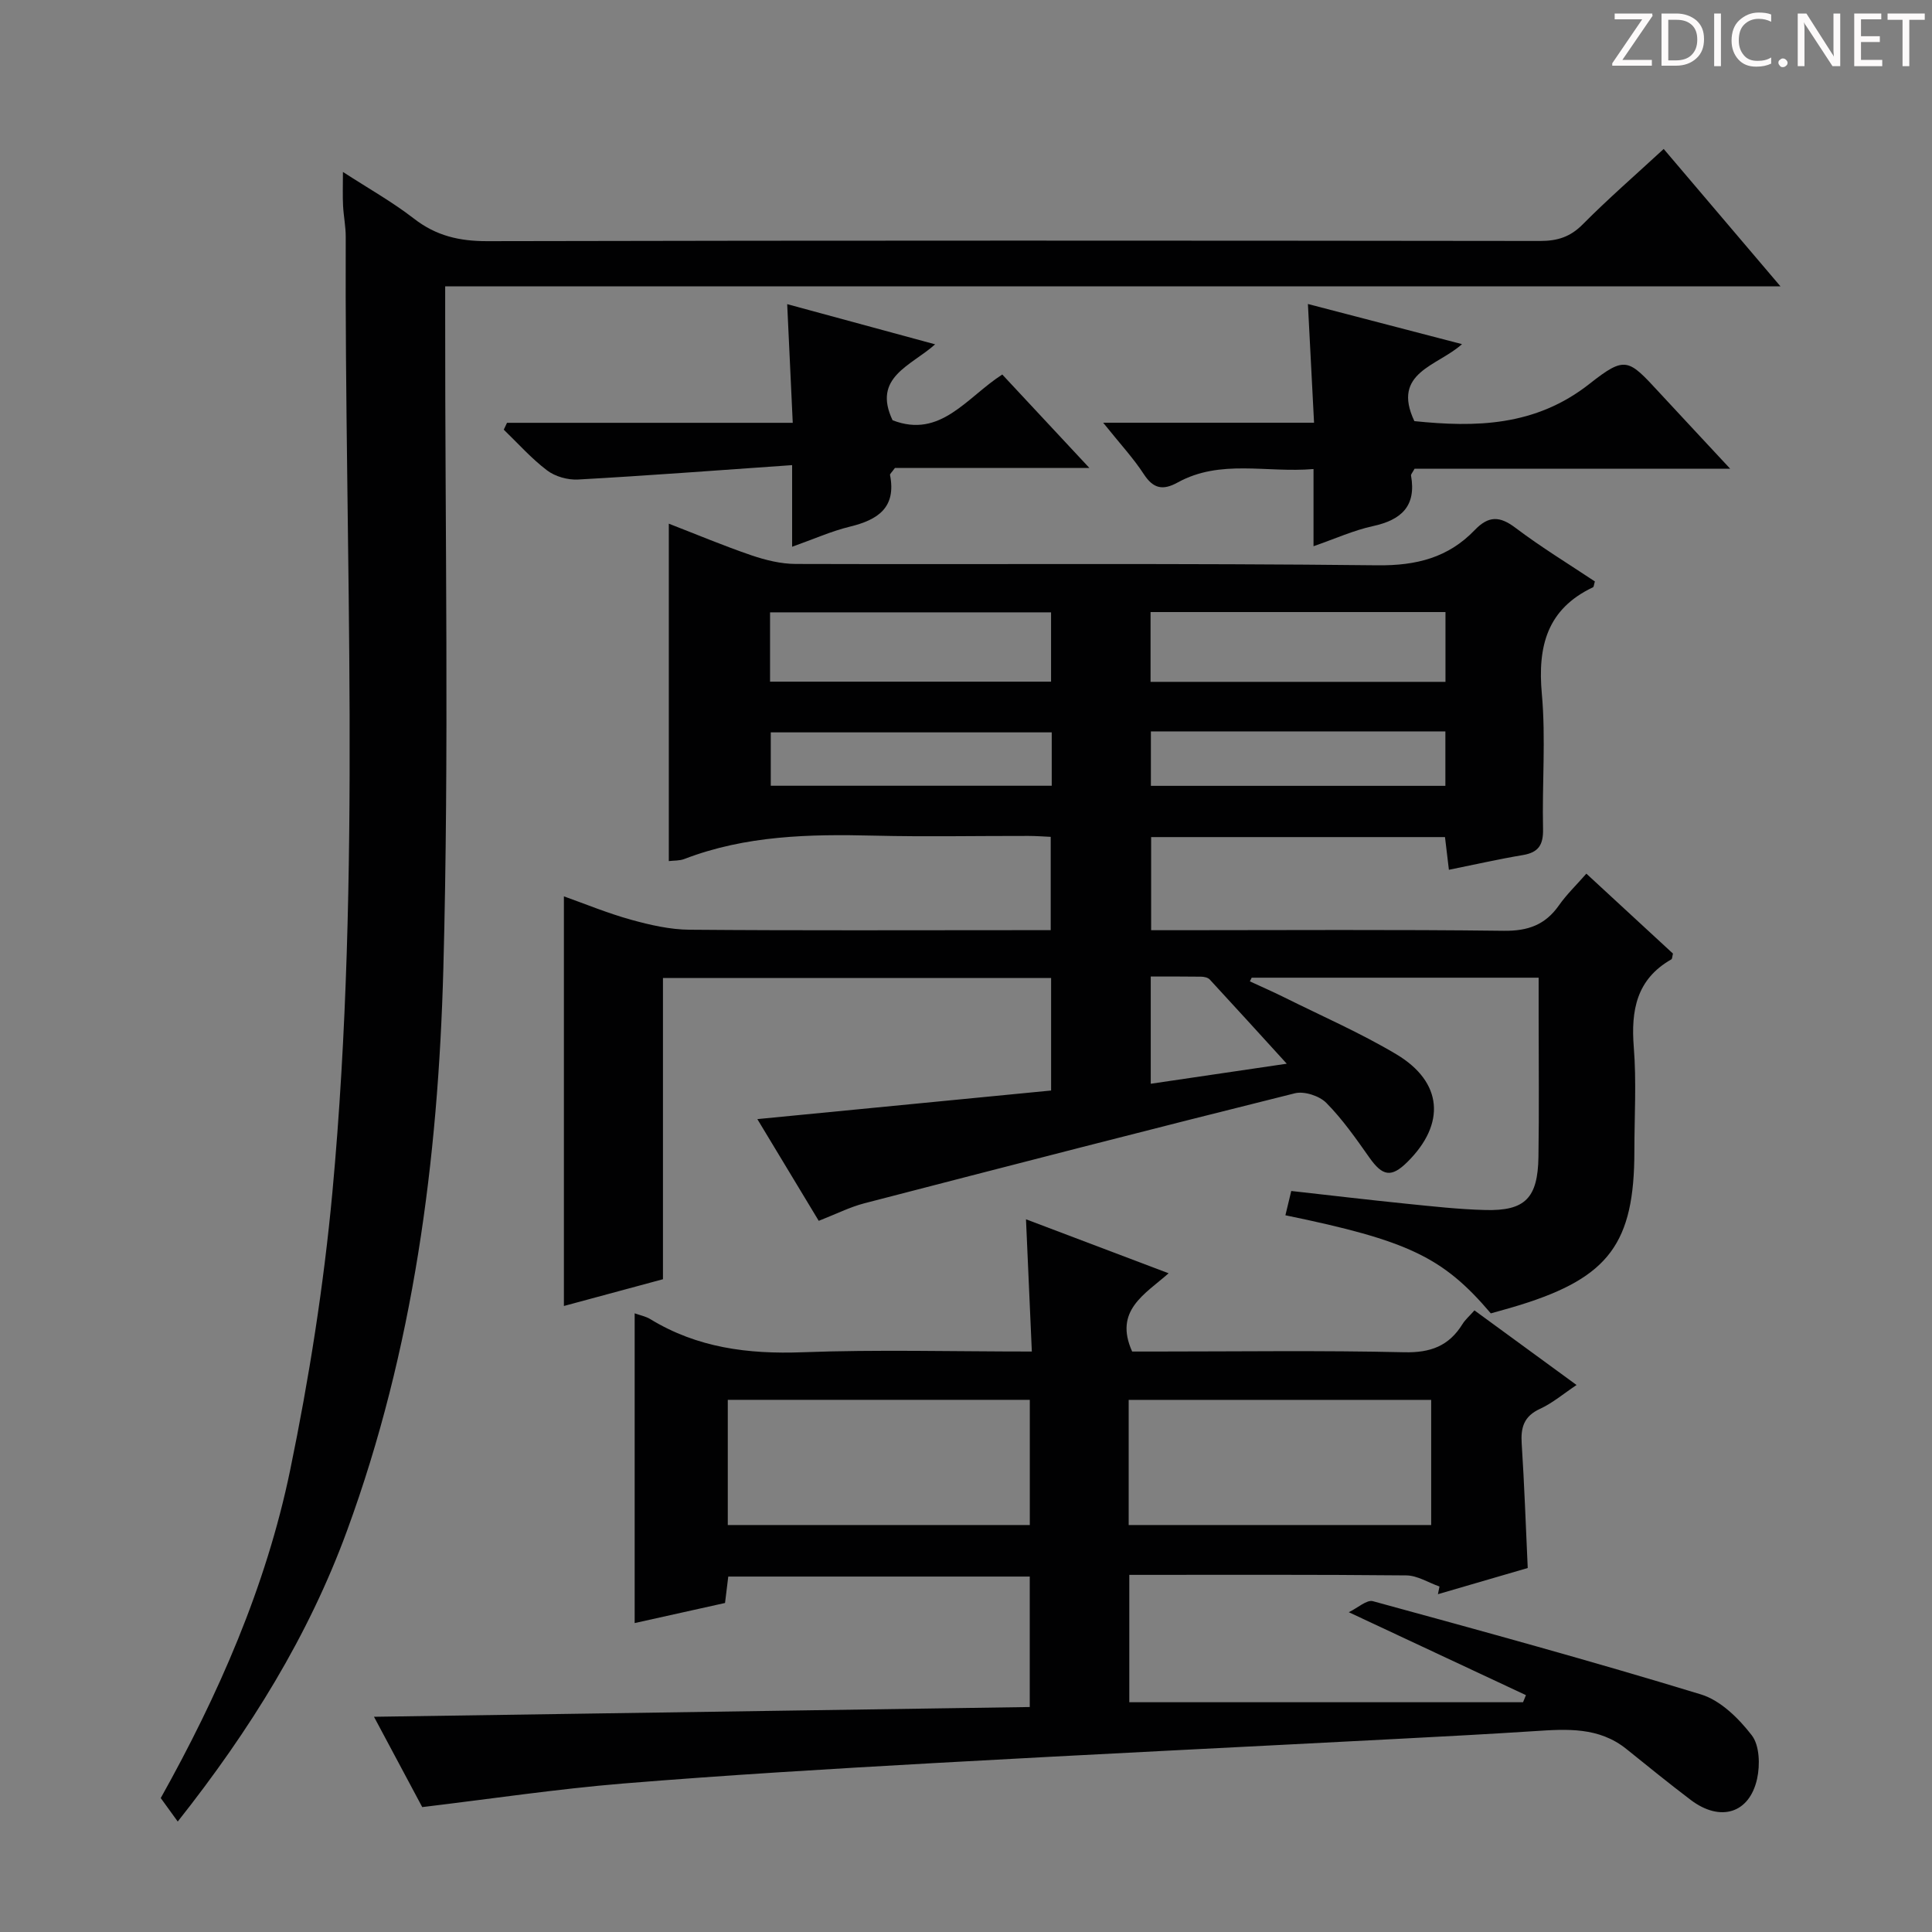
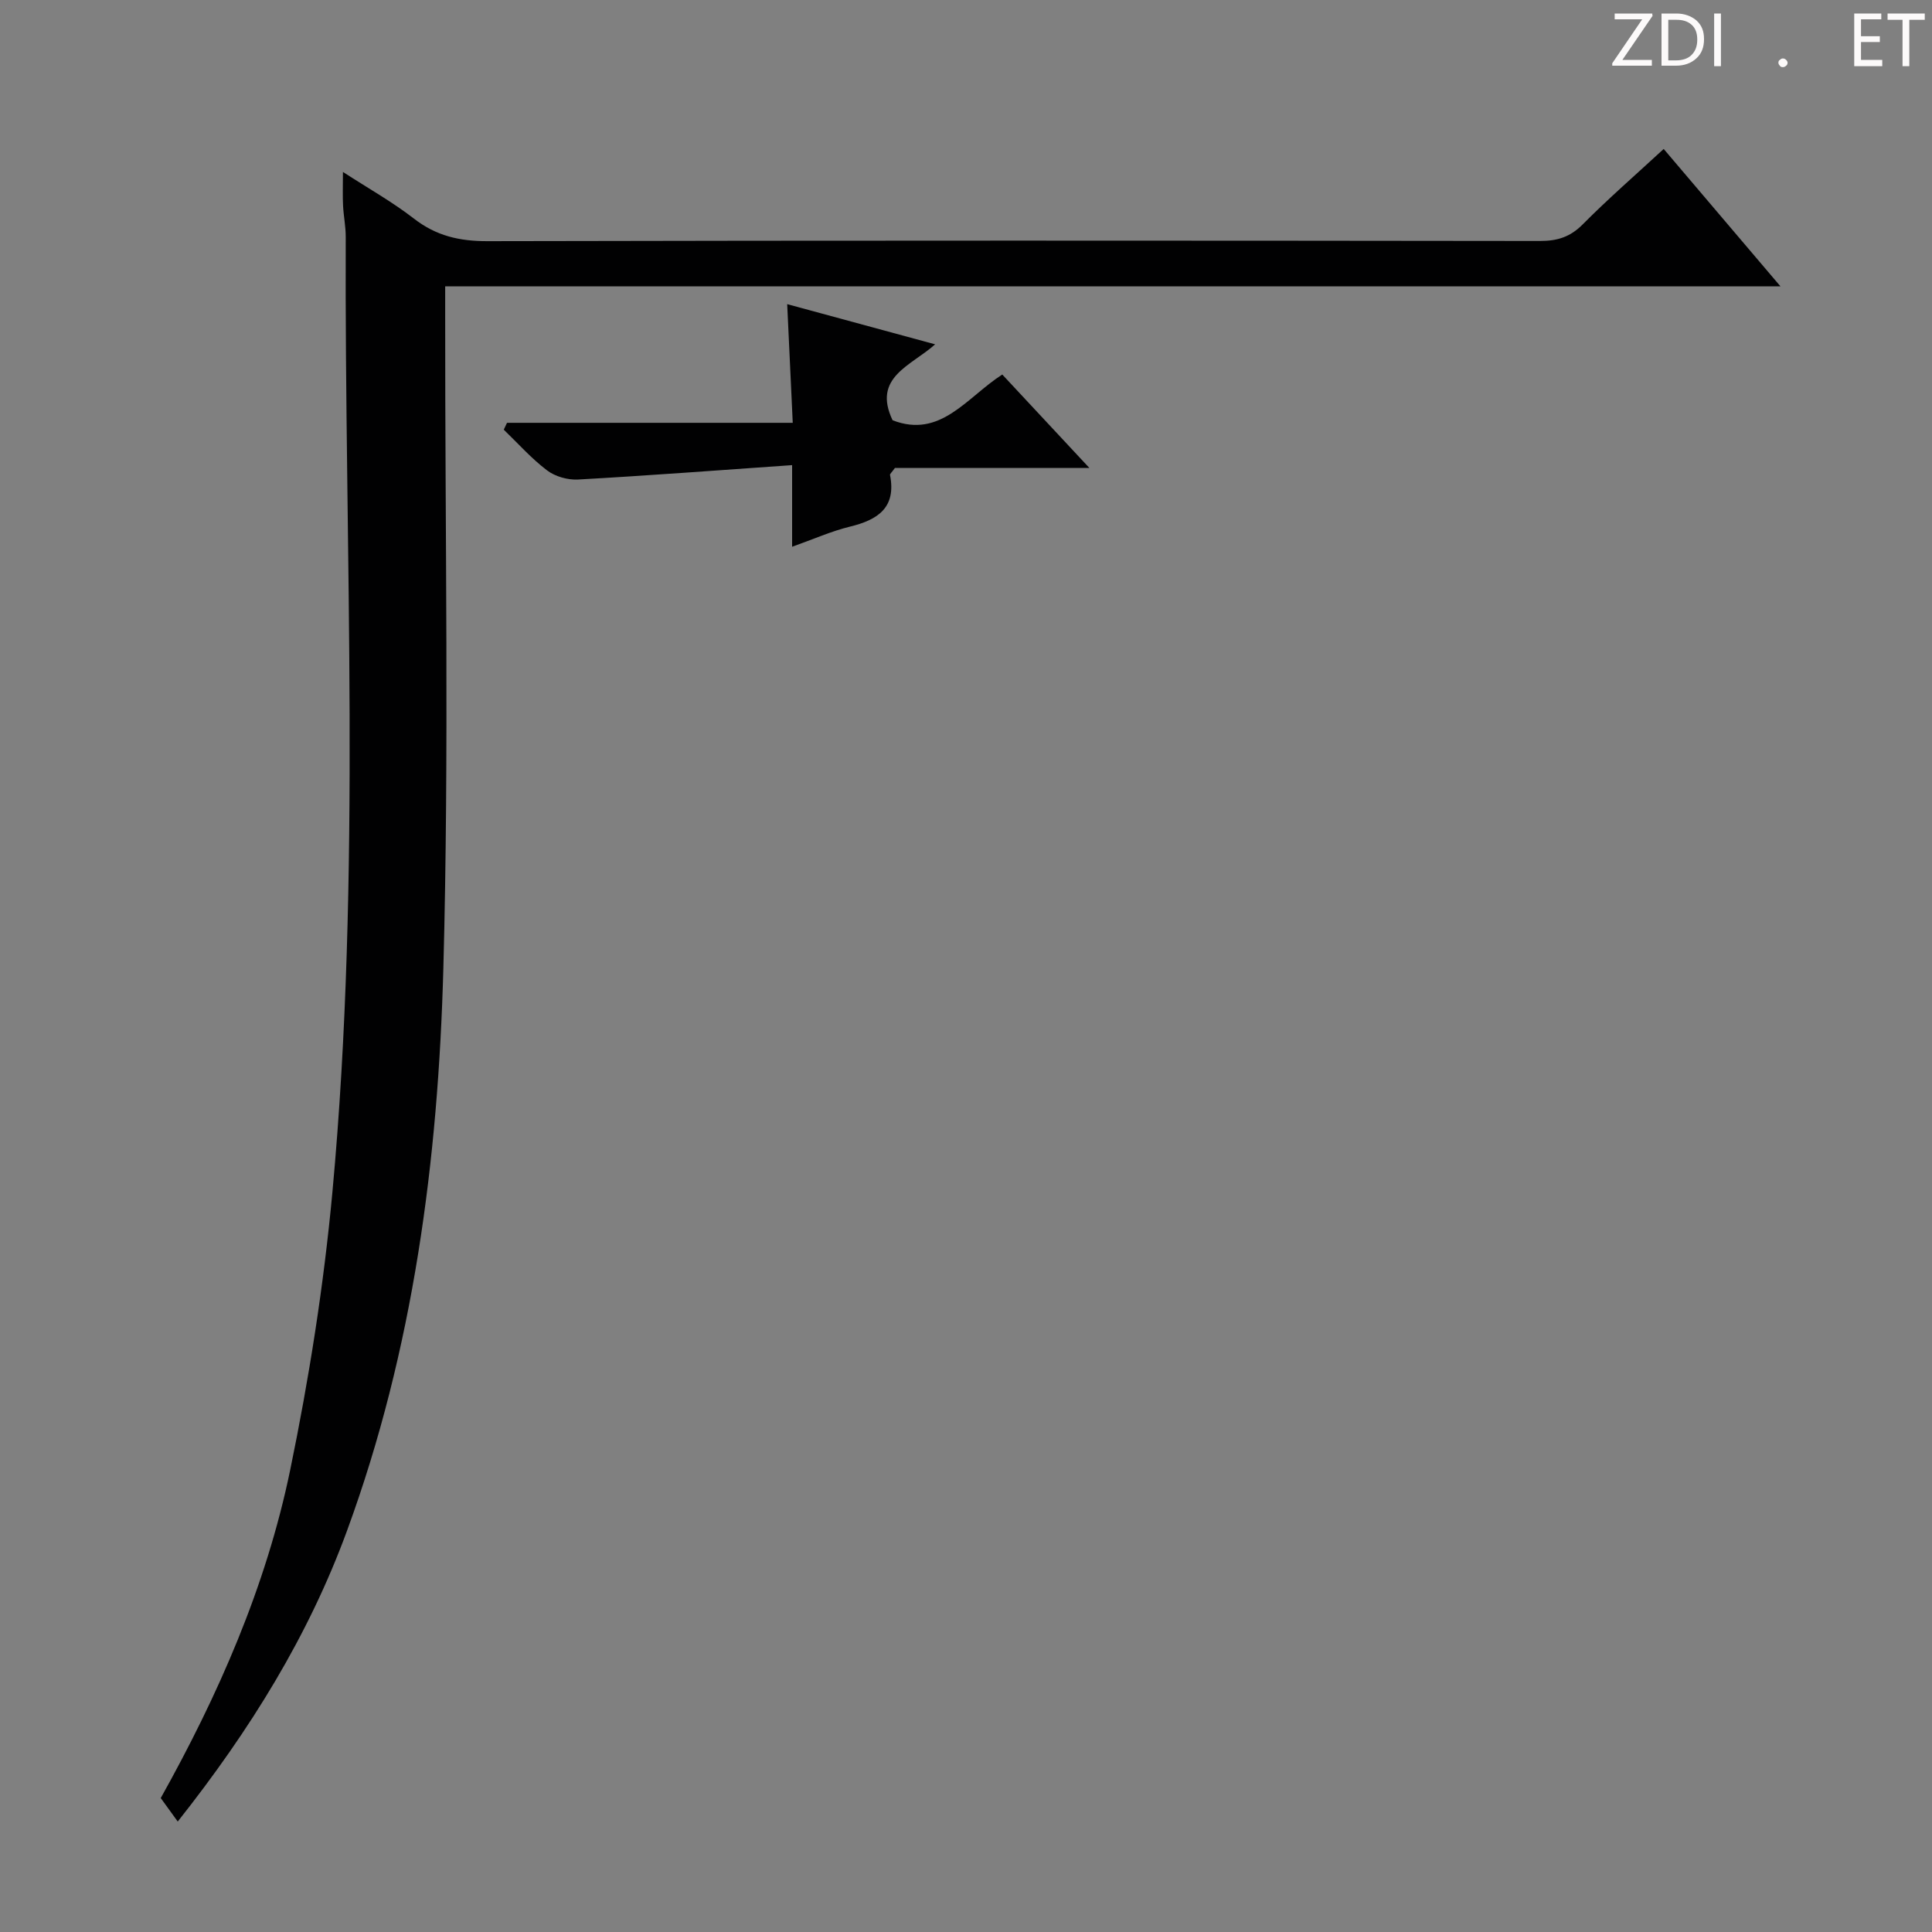
<svg xmlns="http://www.w3.org/2000/svg" enable-background="new 0 0 400 400" viewBox="0 0 400 400">
  <rect x="0" y="0" width="400" height="400" fill="#808080" stroke="none" />
  <g fill="#fcfafa">
    <path d="m342.2 3.2-6.3 9.2h6.1v1.2h-8.2v-.5l6.2-9.1h-5.7v-1.2h7.8v.4z" />
    <path d="m344 13.7v-10.9h3.1c1.6 0 3 .5 4.1 1.4 1.1 1 1.6 2.2 1.6 3.9s-.5 3-1.6 4-2.5 1.5-4.2 1.5h-3zm1.4-9.6v8.4h1.6c1.4 0 2.5-.4 3.2-1.1.8-.8 1.2-1.8 1.2-3.2s-.4-2.4-1.2-3.1-1.8-1-3.1-1z" />
    <path d="m356.3 2.8v10.9h-1.4v-10.9z" />
-     <path d="m366.6 13.2c-.8.4-1.8.6-3 .6-1.6 0-2.8-.5-3.7-1.5s-1.4-2.3-1.4-3.9c0-1.7.5-3.2 1.6-4.2s2.4-1.6 4-1.6c1 0 1.9.1 2.6.4v1.5c-.8-.4-1.6-.6-2.6-.6-1.2 0-2.2.4-3 1.2s-1.1 1.9-1.1 3.3c0 1.3.4 2.3 1.1 3.1s1.6 1.1 2.8 1.1c1.1 0 2-.2 2.8-.7v1.3z" />
    <path d="m368.2 13c0-.3.1-.5.3-.6.2-.2.4-.3.6-.3.3 0 .5.1.7.3s.3.4.3.6-.1.5-.3.6c-.2.2-.4.3-.7.3s-.5-.1-.6-.3c-.2-.2-.3-.4-.3-.6z" />
-     <path d="m381.1 13.7h-1.7l-5.5-8.4c-.2-.2-.3-.5-.4-.7 0 .2.1.8.1 1.5v7.6h-1.4v-10.9h1.8l5.3 8.3c.3.4.4.6.4.8 0-.3-.1-.8-.1-1.6v-7.5h1.4v10.9z" />
    <path d="m389.7 13.7h-5.8v-10.9h5.6v1.2h-4.2v3.5h3.9v1.2h-3.9v3.7h4.4z" />
    <path d="m398.4 4.1h-3.1v9.6h-1.4v-9.6h-3.1v-1.3h7.7v1.3z" />
  </g>
-   <path d="m138.47 178.28c0-23.26 0-46.32 0-69.86 5.73 2.22 11.36 4.59 17.13 6.56 2.92.99 6.08 1.77 9.13 1.78 40.16.12 80.31-.17 120.47.28 8.09.09 14.67-1.61 20.13-7.3 2.88-3 5.19-2.92 8.46-.44 5.28 3.99 10.96 7.45 16.41 11.08-.19.62-.2 1.12-.39 1.21-9.51 4.51-11.48 12.21-10.59 22.06.84 9.25.04 18.65.25 27.97.07 3.26-.9 4.86-4.16 5.41-5.03.84-10.01 1.98-15.33 3.05-.29-2.41-.54-4.49-.81-6.77-20.32 0-40.4 0-60.84 0v19.28h5.54c22.49 0 44.99-.16 67.48.12 4.98.06 8.56-1.21 11.4-5.25 1.61-2.29 3.67-4.27 5.69-6.58 6.1 5.63 12.07 11.13 17.93 16.55-.16.6-.14 1.09-.34 1.2-7.22 4.12-8.38 10.55-7.77 18.22.57 7.12.12 14.32.12 21.48 0 19.01-5.27 26.12-23.6 31.83-2.05.64-4.12 1.19-6.12 1.76-9.89-11.63-17.07-15.07-42.53-20.31.36-1.5.72-3.01 1.21-5.03 8 .89 15.87 1.83 23.76 2.63 5.45.55 10.92 1.17 16.39 1.31 8.26.22 10.9-2.45 11.03-11.01.15-9.66.04-19.33.04-28.99 0-2.62 0-5.24 0-8.1-20.25 0-39.83 0-59.41 0-.13.25-.25.51-.38.76 2.4 1.11 4.83 2.17 7.2 3.35 7.73 3.85 15.69 7.32 23.1 11.73 9.65 5.75 10.3 14.42 2.31 22.32-3.32 3.29-5.14 2.95-7.88-.94-2.76-3.92-5.55-7.91-8.9-11.3-1.43-1.45-4.56-2.47-6.5-1.99-29.76 7.41-59.46 15.08-89.15 22.78-3.03.79-5.88 2.24-9.44 3.63-4-6.63-8.07-13.37-12.71-21.06 20.78-2.02 40.68-3.96 60.82-5.92 0-7.85 0-15.42 0-23.3-26.79 0-53.34 0-80.36 0v62.37c-7.04 1.9-13.72 3.71-20.51 5.54 0-28.29 0-56.22 0-84.81 4.41 1.57 9.07 3.5 13.9 4.84 3.94 1.09 8.07 2.04 12.13 2.07 22.83.19 45.65.09 68.48.09h6.28c0-6.52 0-12.6 0-19.32-1.41-.06-2.99-.19-4.58-.19-10.66-.02-21.33.2-31.99-.06-13.36-.33-26.57-.05-39.27 4.83-.99.39-2.2.31-3.23.44zm99.74-37.11h61.06c0-4.99 0-9.57 0-14.45-20.49 0-40.67 0-61.06 0zm-78.78-.04h58.18c0-5.05 0-9.63 0-14.35-19.56 0-38.79 0-58.18 0zm78.85 10.3v11.27h60.97c0-3.88 0-7.45 0-11.27-20.39 0-40.45 0-60.97 0zm-20.53.2c-19.73 0-39.02 0-58.17 0v11.05h58.17c0-3.77 0-7.21 0-11.05zm48.66 68.6c-5.6-6.14-10.75-11.82-15.95-17.44-.38-.41-1.18-.57-1.79-.58-3.43-.05-6.85-.03-10.42-.03v22.2c9.56-1.4 18.82-2.77 28.16-4.15z" fill="#010102" />
-   <path d="m87.42 374.14c-3.2-5.98-6.78-12.69-9.99-18.7 45.06-.67 90.23-1.34 135.77-2.02 0-9.52 0-18.09 0-27.01-20.79 0-41.49 0-62.42 0-.22 1.77-.42 3.39-.67 5.47-6.15 1.37-12.41 2.76-18.71 4.16 0-21.46 0-42.63 0-64.13 1.15.41 2.29.63 3.22 1.19 9.73 5.95 20.27 7.29 31.53 6.87 15.47-.58 30.97-.15 47.48-.15-.4-9.09-.79-17.91-1.21-27.38 9.7 3.67 19.21 7.27 29.53 11.18-4.97 4.38-11.37 7.73-7.55 16.2h4.84c17.16 0 34.33-.25 51.49.15 5.44.13 9.26-1.3 12.06-5.83.59-.95 1.48-1.7 2.48-2.84 6.99 5.11 13.81 10.09 21.14 15.45-2.69 1.79-4.96 3.74-7.58 4.94-3.32 1.53-4 3.85-3.78 7.18.55 8.45.84 16.91 1.25 25.77-6.28 1.83-12.43 3.63-18.59 5.42.11-.53.21-1.06.32-1.59-2.29-.8-4.57-2.28-6.87-2.3-18.98-.19-37.97-.11-57.35-.11v26.37h81.52c.2-.49.4-.98.6-1.47-11.88-5.56-23.77-11.12-36.68-17.17 1.88-.9 3.72-2.63 5-2.28 22.71 6.21 45.43 12.43 67.94 19.31 4.04 1.24 7.8 4.96 10.5 8.46 1.61 2.09 1.73 6.14 1.1 8.99-1.59 7.22-7.66 9-13.75 4.38-4.5-3.41-8.89-6.98-13.29-10.52-5.7-4.6-12.33-4.16-19.02-3.72-9.29.6-18.58 1.1-27.88 1.58-32.05 1.68-64.11 3.23-96.16 5.02-21.58 1.21-43.16 2.49-64.7 4.25-13.7 1.13-27.31 3.17-41.57 4.88zm125.79-58.4c0-8.76 0-17.29 0-25.92-21.04 0-41.71 0-62.53 0v25.92zm83.1-25.91c-21.17 0-41.83 0-62.63 0v25.91h62.63c0-8.66 0-17.07 0-25.91z" fill="#010102" />
  <path d="m36.8 377.13c-1.4-1.93-2.37-3.27-3.52-4.86 11.84-21.18 21.79-43.69 26.79-67.88 3.92-18.98 6.96-38.26 8.75-57.56 6.09-65.82 2.49-131.82 2.76-197.76.01-2.15-.44-4.3-.55-6.45-.11-1.98-.03-3.97-.03-7.02 5.28 3.42 10.25 6.21 14.7 9.66 4.59 3.57 9.42 4.68 15.18 4.67 72.66-.16 145.33-.13 217.99-.04 3.58 0 6.24-.83 8.83-3.45 5.27-5.31 10.93-10.23 16.75-15.6 7.89 9.29 15.67 18.44 24.18 28.45-92.6 0-184.13 0-276.46 0v6.29c-.04 45 .83 90.02-.38 134.98-1.07 39.59-6.18 78.86-19.95 116.38-7.96 21.72-20.01 41.2-35.04 60.19z" fill="#010102" />
-   <path d="m228.4 87.52h43.66c-.44-8.43-.84-16.17-1.27-24.58 10.75 2.8 21.07 5.49 31.9 8.31-5.03 4.56-14.65 5.82-9.86 15.94 12.6 1.29 25.02 1.14 36.27-7.73 7.46-5.88 8.03-5.13 14.48 1.85 4.59 4.96 9.21 9.9 14.64 15.74-22.66 0-44.16 0-65.35 0-.46.85-.78 1.16-.73 1.41 1.12 6.35-2.02 9.19-7.9 10.47-4 .87-7.82 2.61-12.29 4.16 0-5.34 0-10.23 0-15.98-9.76.83-19.26-2.11-28.14 2.79-3.04 1.67-5.02 1.3-6.99-1.72-2.15-3.31-4.88-6.24-8.42-10.66z" fill="#010102" />
  <path d="m104.97 87.54h59.16c-.39-8.35-.76-16.21-1.15-24.57 10.23 2.78 20.1 5.46 30.63 8.32-4.96 4.45-13.06 6.8-8.81 15.72 9.94 3.85 15.32-4.72 22.71-9.47 5.82 6.24 11.56 12.4 18.04 19.35-14.14 0-27.44 0-40.27 0-.66.93-1.05 1.22-1.01 1.44 1.33 6.78-2.52 9.3-8.32 10.71-3.83.93-7.49 2.58-11.95 4.16 0-5.47 0-10.48 0-16.9-15.25 1.06-29.77 2.17-44.31 2.98-2.13.12-4.73-.61-6.41-1.88-3.26-2.46-6.02-5.59-8.98-8.44.23-.48.45-.95.67-1.42z" fill="#010102" />
</svg>